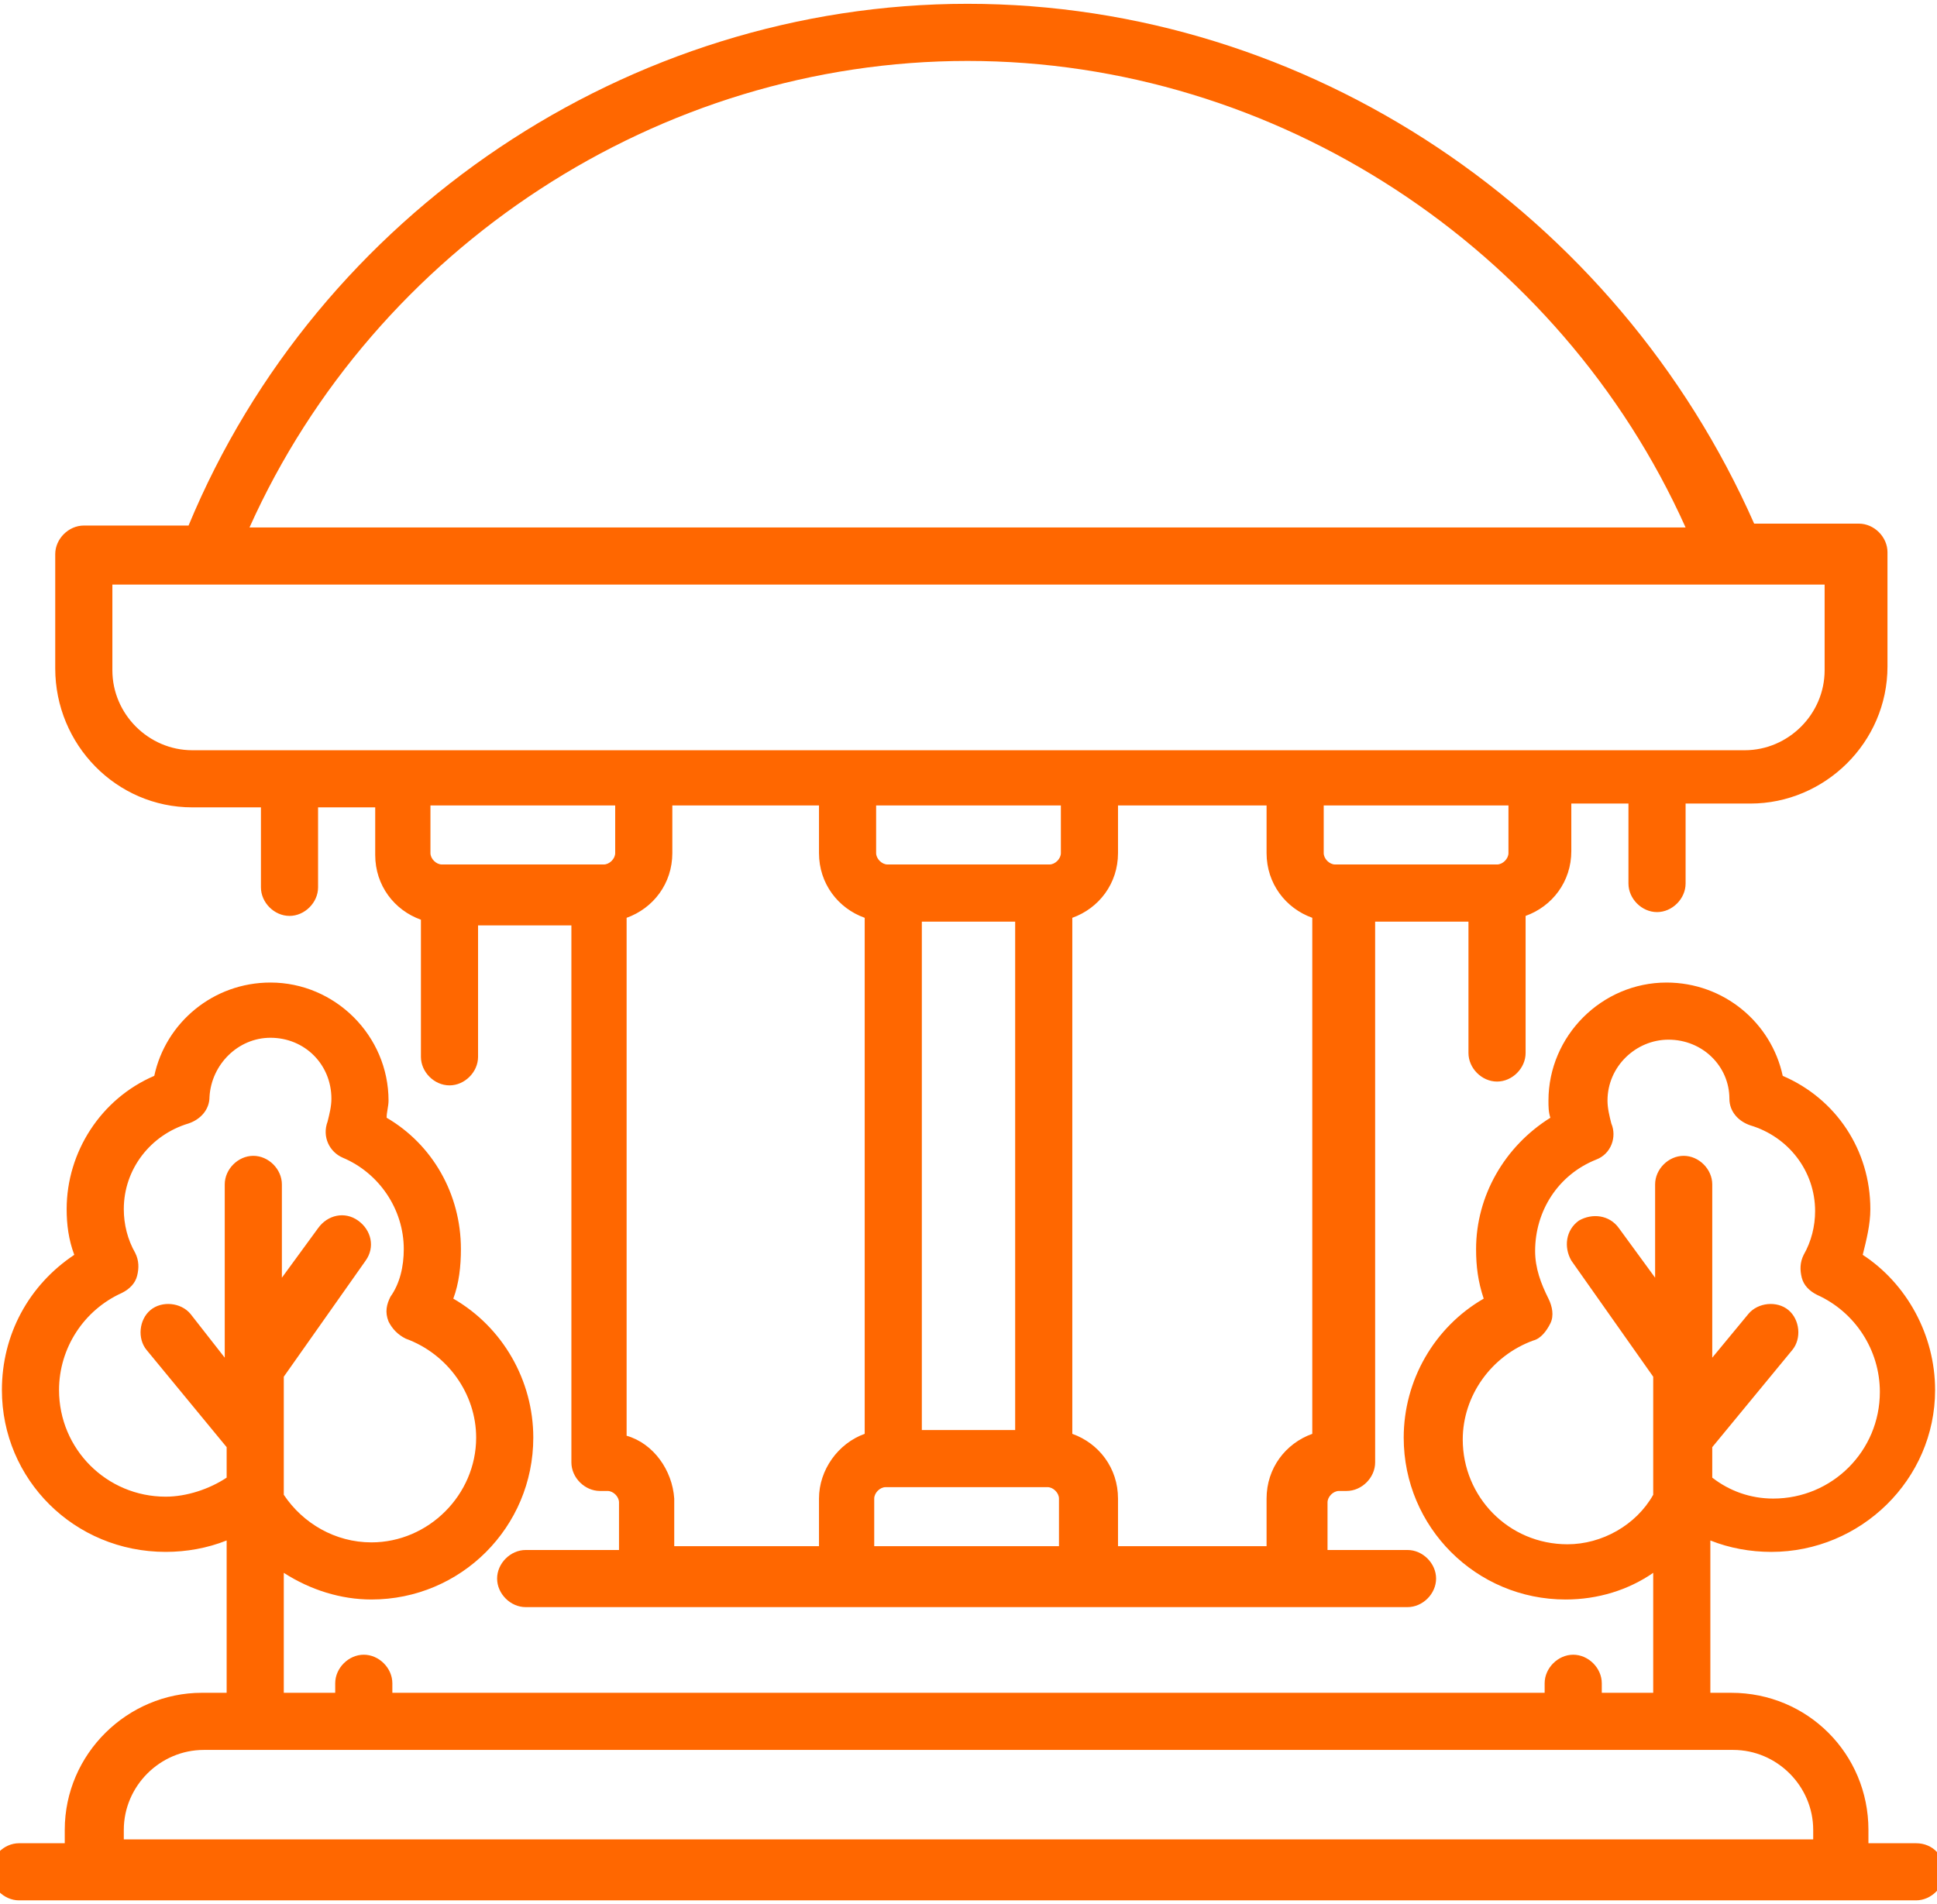
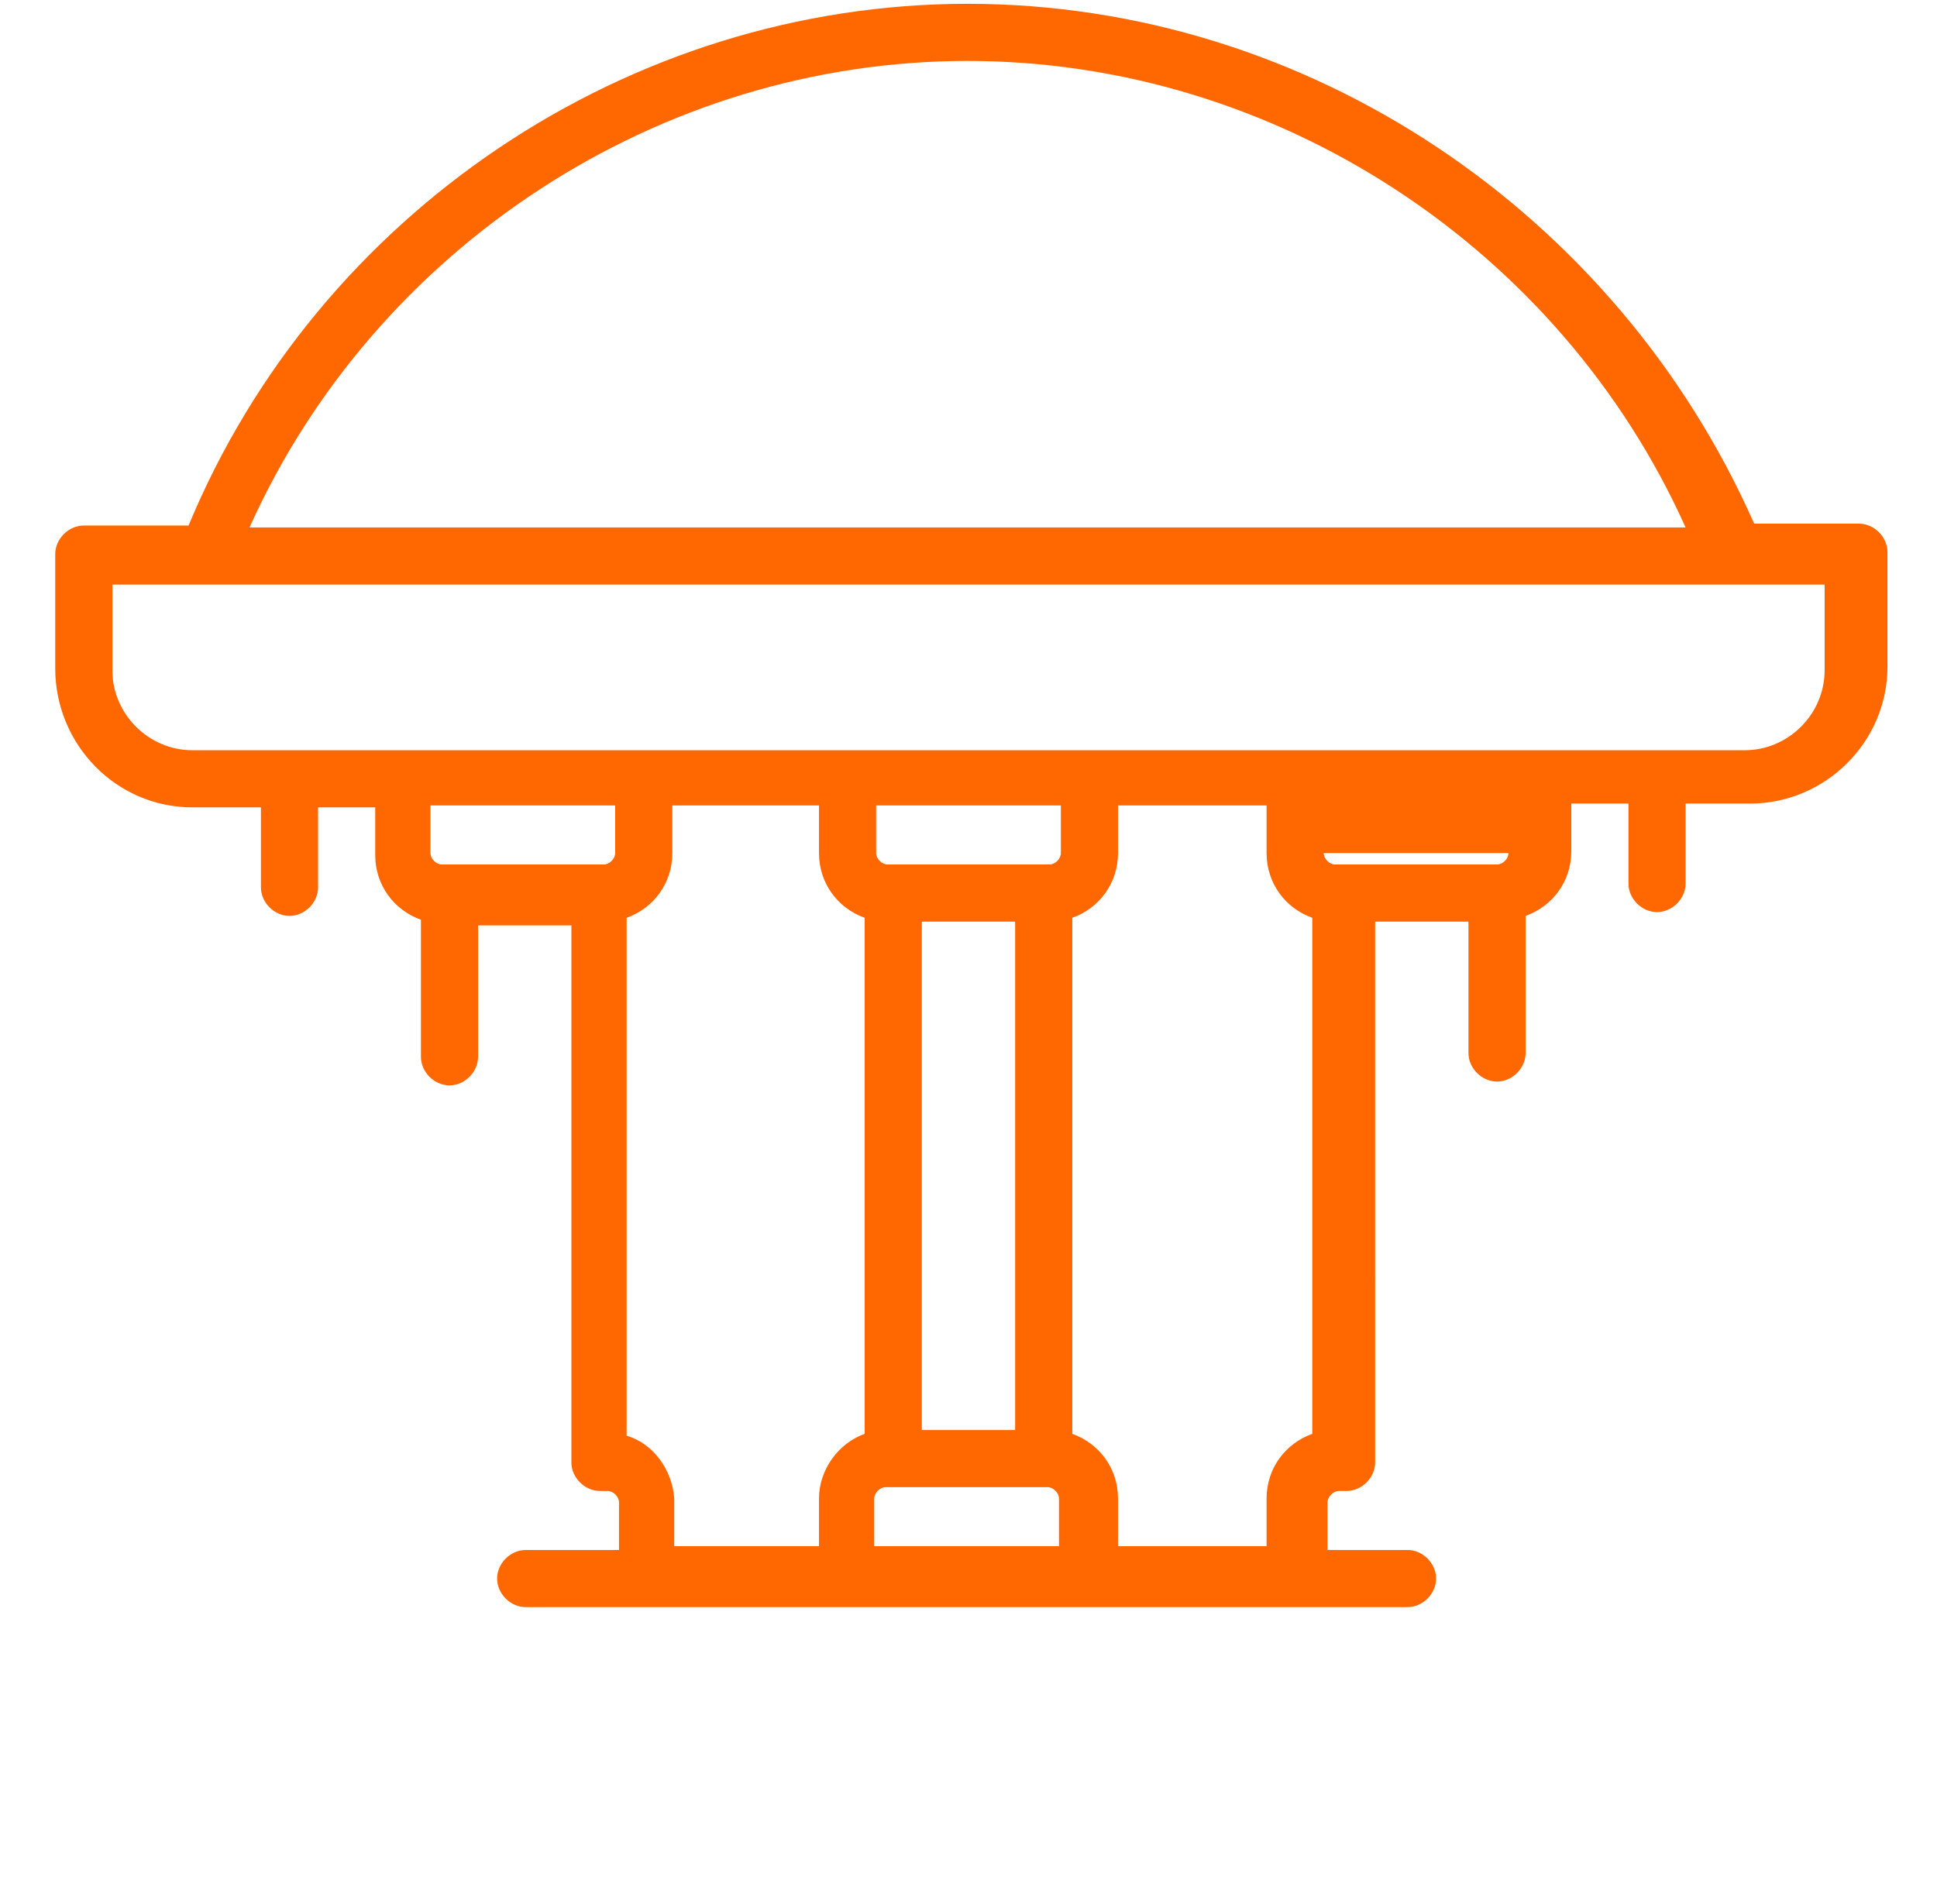
<svg xmlns="http://www.w3.org/2000/svg" version="1.1" id="Layer_1" x="0px" y="0px" viewBox="0 0 101.7 100" style="enable-background:new 0 0 101.7 100;" xml:space="preserve">
  <style type="text/css">
	.st0{fill:#FF6700;}
</style>
  <g>
-     <path class="st0" d="M10.1,42.4h3.6v4.2c0,0.8,0.7,1.5,1.5,1.5c0.8,0,1.5-0.7,1.5-1.5v-4.2h3v2.5c0,1.6,1,2.9,2.4,3.4v7.2   c0,0.8,0.7,1.5,1.5,1.5c0.8,0,1.5-0.7,1.5-1.5v-6.9h4.9v28.2c0,0.8,0.7,1.5,1.5,1.5c0.1,0,0.1,0,0.2,0c0.1,0,0.1,0,0.2,0   c0.3,0,0.6,0.3,0.6,0.6v2.5h-4.9c-0.8,0-1.5,0.7-1.5,1.5s0.7,1.5,1.5,1.5h17h12.7h16.6c0.8,0,1.5-0.7,1.5-1.5s-0.7-1.5-1.5-1.5   h-4.2v-2.5c0-0.3,0.3-0.6,0.6-0.6c0.1,0,0.1,0,0.2,0c0.1,0,0.1,0,0.2,0c0.8,0,1.5-0.7,1.5-1.5V48.4h4.9v6.9c0,0.8,0.7,1.5,1.5,1.5   s1.5-0.7,1.5-1.5v-7.2c1.4-0.5,2.4-1.8,2.4-3.4v-2.5h3v4.2c0,0.8,0.7,1.5,1.5,1.5s1.5-0.7,1.5-1.5v-4.2h3.4c3.9,0,7.2-3.2,7.2-7.2   v-6c0-0.8-0.7-1.5-1.5-1.5h-5.5C84.9,11.2,68.7,0.2,50.8,0.2c-17.8,0-34.1,11-40.9,27.4H4.4c-0.8,0-1.5,0.7-1.5,1.5v6   C2.9,39.1,6.1,42.4,10.1,42.4z M24.6,45.4h-1.4c-0.3,0-0.6-0.3-0.6-0.6v-2.5h9.7v2.5c0,0.3-0.3,0.6-0.6,0.6h-1.4H24.6z M32.9,75.4   V48.2c1.4-0.5,2.4-1.8,2.4-3.4v-2.5H43v2.5c0,1.6,1,2.9,2.4,3.4v27.1C44,75.8,43,77.2,43,78.7v2.5h-7.6v-2.5   C35.3,77.2,34.3,75.8,32.9,75.4z M48.4,48.4h4.9v26.7h-4.9V48.4z M55.7,44.8c0,0.3-0.3,0.6-0.6,0.6h-1.4h-5.7h-1.4   c-0.3,0-0.6-0.3-0.6-0.6v-2.5h9.7V44.8z M45.9,81.2v-2.5c0-0.3,0.3-0.6,0.6-0.6h0.3h7.9h0.3c0.3,0,0.6,0.3,0.6,0.6v2.5H45.9z    M58.7,81.2v-2.5c0-1.6-1-2.9-2.4-3.4V48.2c1.4-0.5,2.4-1.8,2.4-3.4v-2.5h7.8v2.5c0,1.6,1,2.9,2.4,3.4v27.1   c-1.4,0.5-2.4,1.8-2.4,3.4v2.5H58.7z M79.2,44.8c0,0.3-0.3,0.6-0.6,0.6h-1.4h-5.7h-1.4c-0.3,0-0.6-0.3-0.6-0.6v-2.5h9.7V44.8z    M50.8,3.2C67,3.2,81.9,13,88.5,27.7H13.1C19.7,13,34.6,3.2,50.8,3.2z M5.9,30.7h5h79.9h5v4.5c0,2.3-1.9,4.2-4.2,4.2H80.7H68H57.2   H44.5H33.8H21.1h-11c-2.3,0-4.2-1.9-4.2-4.2V30.7z" />
-     <path class="st0" d="M100.6,96.8h-2.5v-0.7c0-4-3.2-7.2-7.2-7.2h-1.1v-8c1,0.4,2.1,0.6,3.2,0.6c4.7,0,8.6-3.8,8.6-8.5   c0-2.9-1.5-5.6-3.8-7.1c0.2-0.8,0.4-1.6,0.4-2.4c0-3.1-1.8-5.8-4.6-7c-0.6-2.8-3.1-4.9-6.1-4.9c-3.4,0-6.2,2.8-6.2,6.2   c0,0.3,0,0.6,0.1,0.9c-2.4,1.5-3.9,4.1-3.9,6.9c0,0.9,0.1,1.7,0.4,2.6c-2.6,1.5-4.2,4.3-4.2,7.3c0,4.7,3.8,8.5,8.5,8.5   c1.7,0,3.3-0.5,4.6-1.4v6.3h-2.7v-0.5c0-0.8-0.7-1.5-1.5-1.5s-1.5,0.7-1.5,1.5v0.5H20.6v-0.5c0-0.8-0.7-1.5-1.5-1.5   c-0.8,0-1.5,0.7-1.5,1.5v0.5h-2.7v-6.3c1.4,0.9,3,1.4,4.6,1.4c4.7,0,8.5-3.8,8.5-8.5c0-3-1.6-5.8-4.2-7.3c0.3-0.8,0.4-1.7,0.4-2.6   c0-2.9-1.5-5.5-3.9-6.9c0-0.3,0.1-0.6,0.1-0.9c0-3.4-2.8-6.2-6.2-6.2c-3,0-5.5,2.1-6.1,4.9c-2.8,1.2-4.6,4-4.6,7   c0,0.8,0.1,1.6,0.4,2.4c-2.4,1.6-3.8,4.2-3.8,7.1c0,4.7,3.8,8.5,8.6,8.5c1.1,0,2.2-0.2,3.2-0.6v8h-1.3c-3.9,0-7.2,3.2-7.2,7.2v0.7   H1c-0.8,0-1.5,0.7-1.5,1.5s0.7,1.5,1.5,1.5h99.6c0.8,0,1.5-0.7,1.5-1.5S101.5,96.8,100.6,96.8z M82.3,81.1c-3.1,0-5.5-2.5-5.5-5.5   c0-2.3,1.5-4.4,3.7-5.2c0.4-0.1,0.7-0.5,0.9-0.9c0.2-0.4,0.1-0.9-0.1-1.3c-0.4-0.8-0.7-1.6-0.7-2.5c0-2.1,1.2-4,3.2-4.8   c0.8-0.3,1.1-1.2,0.8-1.9c-0.1-0.4-0.2-0.8-0.2-1.2c0-1.8,1.5-3.2,3.2-3.2c1.8,0,3.2,1.4,3.2,3.1c0,0.7,0.5,1.2,1.1,1.4   c2,0.6,3.4,2.4,3.4,4.5c0,0.8-0.2,1.6-0.6,2.3c-0.2,0.4-0.2,0.8-0.1,1.2c0.1,0.4,0.4,0.7,0.8,0.9c2,0.9,3.3,2.9,3.3,5.1   c0,3.1-2.5,5.6-5.6,5.6c-1.2,0-2.3-0.4-3.2-1.1V76l4.2-5.1c0.5-0.6,0.4-1.6-0.2-2.1c-0.6-0.5-1.6-0.4-2.1,0.2l-1.9,2.3v-9.1   c0-0.8-0.7-1.5-1.5-1.5s-1.5,0.7-1.5,1.5v4.9L85,64.5c-0.5-0.7-1.4-0.8-2.1-0.4c-0.7,0.5-0.8,1.4-0.4,2.1l4.3,6.1v6.2   C85.9,80.1,84.1,81.1,82.3,81.1z M8.7,78.6c-3.1,0-5.6-2.5-5.6-5.6c0-2.2,1.3-4.2,3.3-5.1c0.4-0.2,0.7-0.5,0.8-0.9s0.1-0.8-0.1-1.2   c-0.4-0.7-0.6-1.5-0.6-2.3c0-2.1,1.4-3.9,3.4-4.5c0.6-0.2,1.1-0.7,1.1-1.4c0.1-1.7,1.5-3.1,3.2-3.1c1.8,0,3.2,1.4,3.2,3.2   c0,0.4-0.1,0.8-0.2,1.2c-0.3,0.8,0.1,1.6,0.8,1.9c1.9,0.8,3.2,2.7,3.2,4.8c0,0.9-0.2,1.8-0.7,2.5c-0.2,0.4-0.3,0.8-0.1,1.3   c0.2,0.4,0.5,0.7,0.9,0.9c2.2,0.8,3.7,2.9,3.7,5.2c0,3-2.5,5.5-5.5,5.5c-1.9,0-3.6-1-4.6-2.5v-6.2l4.3-6.1c0.5-0.7,0.3-1.6-0.4-2.1   c-0.7-0.5-1.6-0.3-2.1,0.4l-1.9,2.6v-4.9c0-0.8-0.7-1.5-1.5-1.5s-1.5,0.7-1.5,1.5v9.1L10,69c-0.5-0.6-1.5-0.7-2.1-0.2   c-0.6,0.5-0.7,1.5-0.2,2.1l4.2,5.1v1.6C11,78.2,9.8,78.6,8.7,78.6z M6.5,96.1c0-2.3,1.9-4.2,4.2-4.2h8.5h63.6H91   c2.3,0,4.2,1.9,4.2,4.2v0.5H6.5V96.1z" />
+     <path class="st0" d="M10.1,42.4h3.6v4.2c0,0.8,0.7,1.5,1.5,1.5c0.8,0,1.5-0.7,1.5-1.5v-4.2h3v2.5c0,1.6,1,2.9,2.4,3.4v7.2   c0,0.8,0.7,1.5,1.5,1.5c0.8,0,1.5-0.7,1.5-1.5v-6.9h4.9v28.2c0,0.8,0.7,1.5,1.5,1.5c0.1,0,0.1,0,0.2,0c0.1,0,0.1,0,0.2,0   c0.3,0,0.6,0.3,0.6,0.6v2.5h-4.9c-0.8,0-1.5,0.7-1.5,1.5s0.7,1.5,1.5,1.5h17h12.7h16.6c0.8,0,1.5-0.7,1.5-1.5s-0.7-1.5-1.5-1.5   h-4.2v-2.5c0-0.3,0.3-0.6,0.6-0.6c0.1,0,0.1,0,0.2,0c0.1,0,0.1,0,0.2,0c0.8,0,1.5-0.7,1.5-1.5V48.4h4.9v6.9c0,0.8,0.7,1.5,1.5,1.5   s1.5-0.7,1.5-1.5v-7.2c1.4-0.5,2.4-1.8,2.4-3.4v-2.5h3v4.2c0,0.8,0.7,1.5,1.5,1.5s1.5-0.7,1.5-1.5v-4.2h3.4c3.9,0,7.2-3.2,7.2-7.2   v-6c0-0.8-0.7-1.5-1.5-1.5h-5.5C84.9,11.2,68.7,0.2,50.8,0.2c-17.8,0-34.1,11-40.9,27.4H4.4c-0.8,0-1.5,0.7-1.5,1.5v6   C2.9,39.1,6.1,42.4,10.1,42.4z M24.6,45.4h-1.4c-0.3,0-0.6-0.3-0.6-0.6v-2.5h9.7v2.5c0,0.3-0.3,0.6-0.6,0.6h-1.4H24.6z M32.9,75.4   V48.2c1.4-0.5,2.4-1.8,2.4-3.4v-2.5H43v2.5c0,1.6,1,2.9,2.4,3.4v27.1C44,75.8,43,77.2,43,78.7v2.5h-7.6v-2.5   C35.3,77.2,34.3,75.8,32.9,75.4z M48.4,48.4h4.9v26.7h-4.9V48.4z M55.7,44.8c0,0.3-0.3,0.6-0.6,0.6h-1.4h-5.7h-1.4   c-0.3,0-0.6-0.3-0.6-0.6v-2.5h9.7V44.8z M45.9,81.2v-2.5c0-0.3,0.3-0.6,0.6-0.6h0.3h7.9h0.3c0.3,0,0.6,0.3,0.6,0.6v2.5H45.9z    M58.7,81.2v-2.5c0-1.6-1-2.9-2.4-3.4V48.2c1.4-0.5,2.4-1.8,2.4-3.4v-2.5h7.8v2.5c0,1.6,1,2.9,2.4,3.4v27.1   c-1.4,0.5-2.4,1.8-2.4,3.4v2.5H58.7z M79.2,44.8c0,0.3-0.3,0.6-0.6,0.6h-1.4h-5.7h-1.4c-0.3,0-0.6-0.3-0.6-0.6v-2.5V44.8z    M50.8,3.2C67,3.2,81.9,13,88.5,27.7H13.1C19.7,13,34.6,3.2,50.8,3.2z M5.9,30.7h5h79.9h5v4.5c0,2.3-1.9,4.2-4.2,4.2H80.7H68H57.2   H44.5H33.8H21.1h-11c-2.3,0-4.2-1.9-4.2-4.2V30.7z" />
  </g>
</svg>